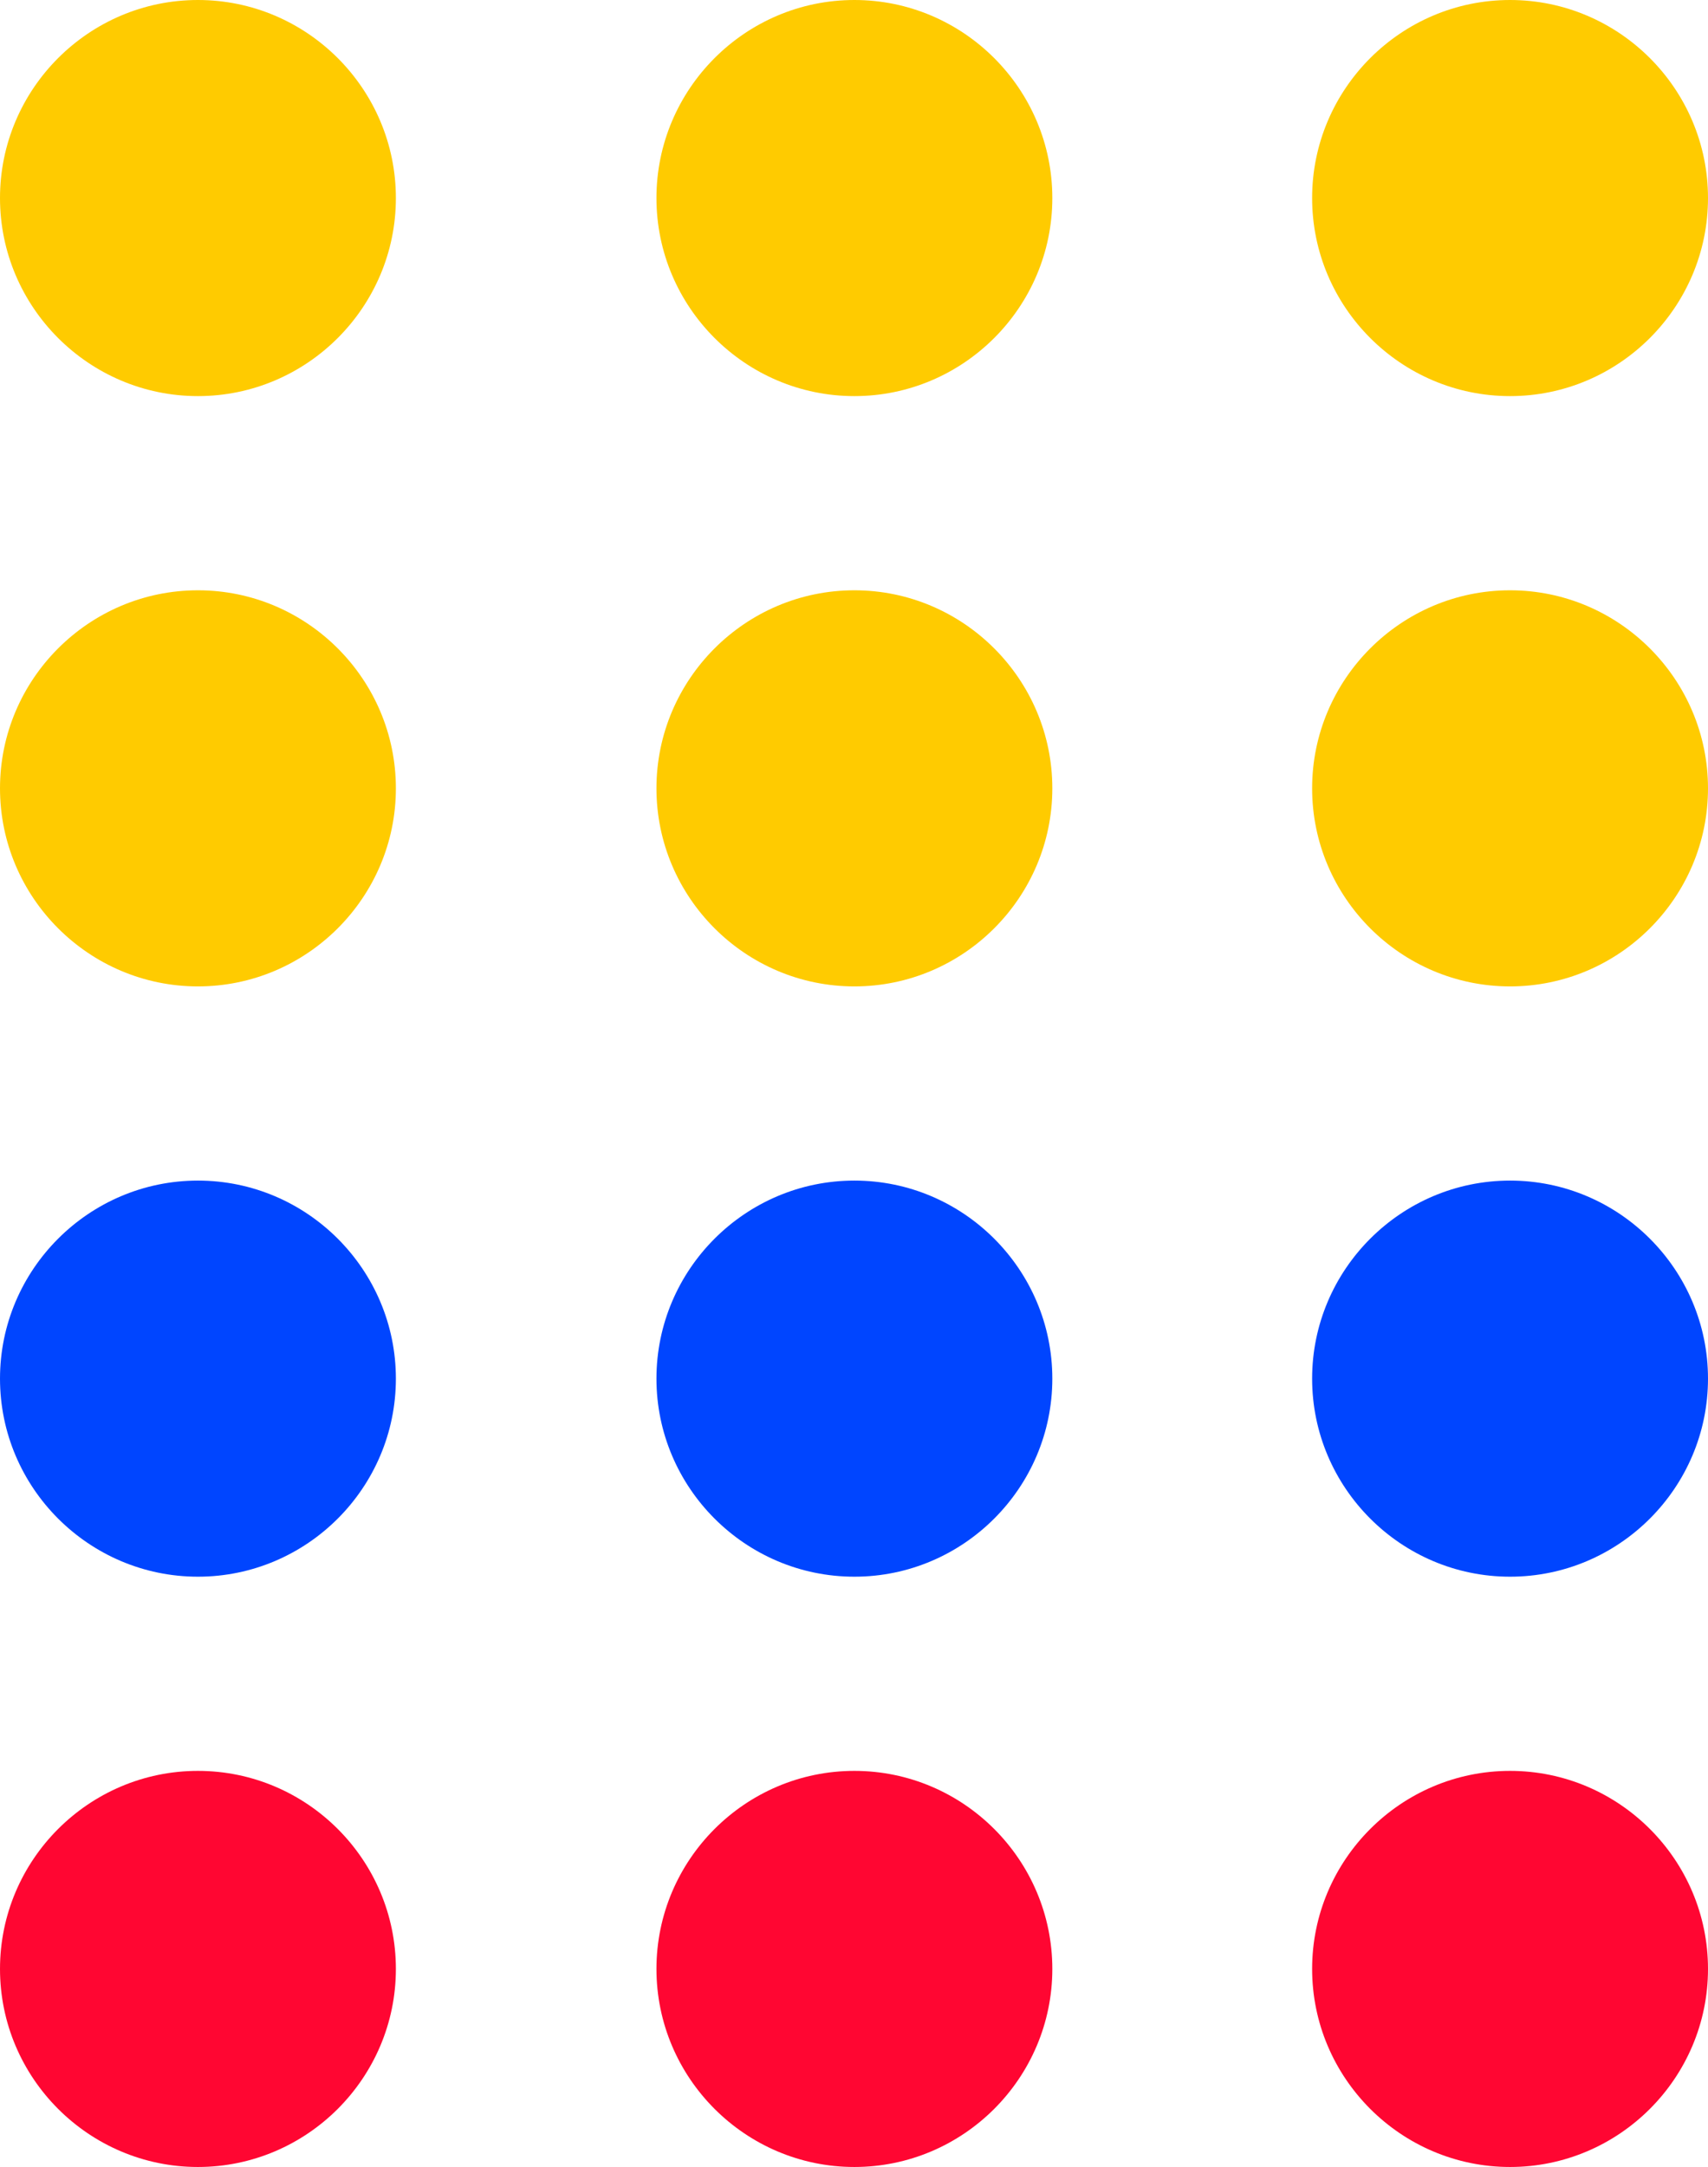
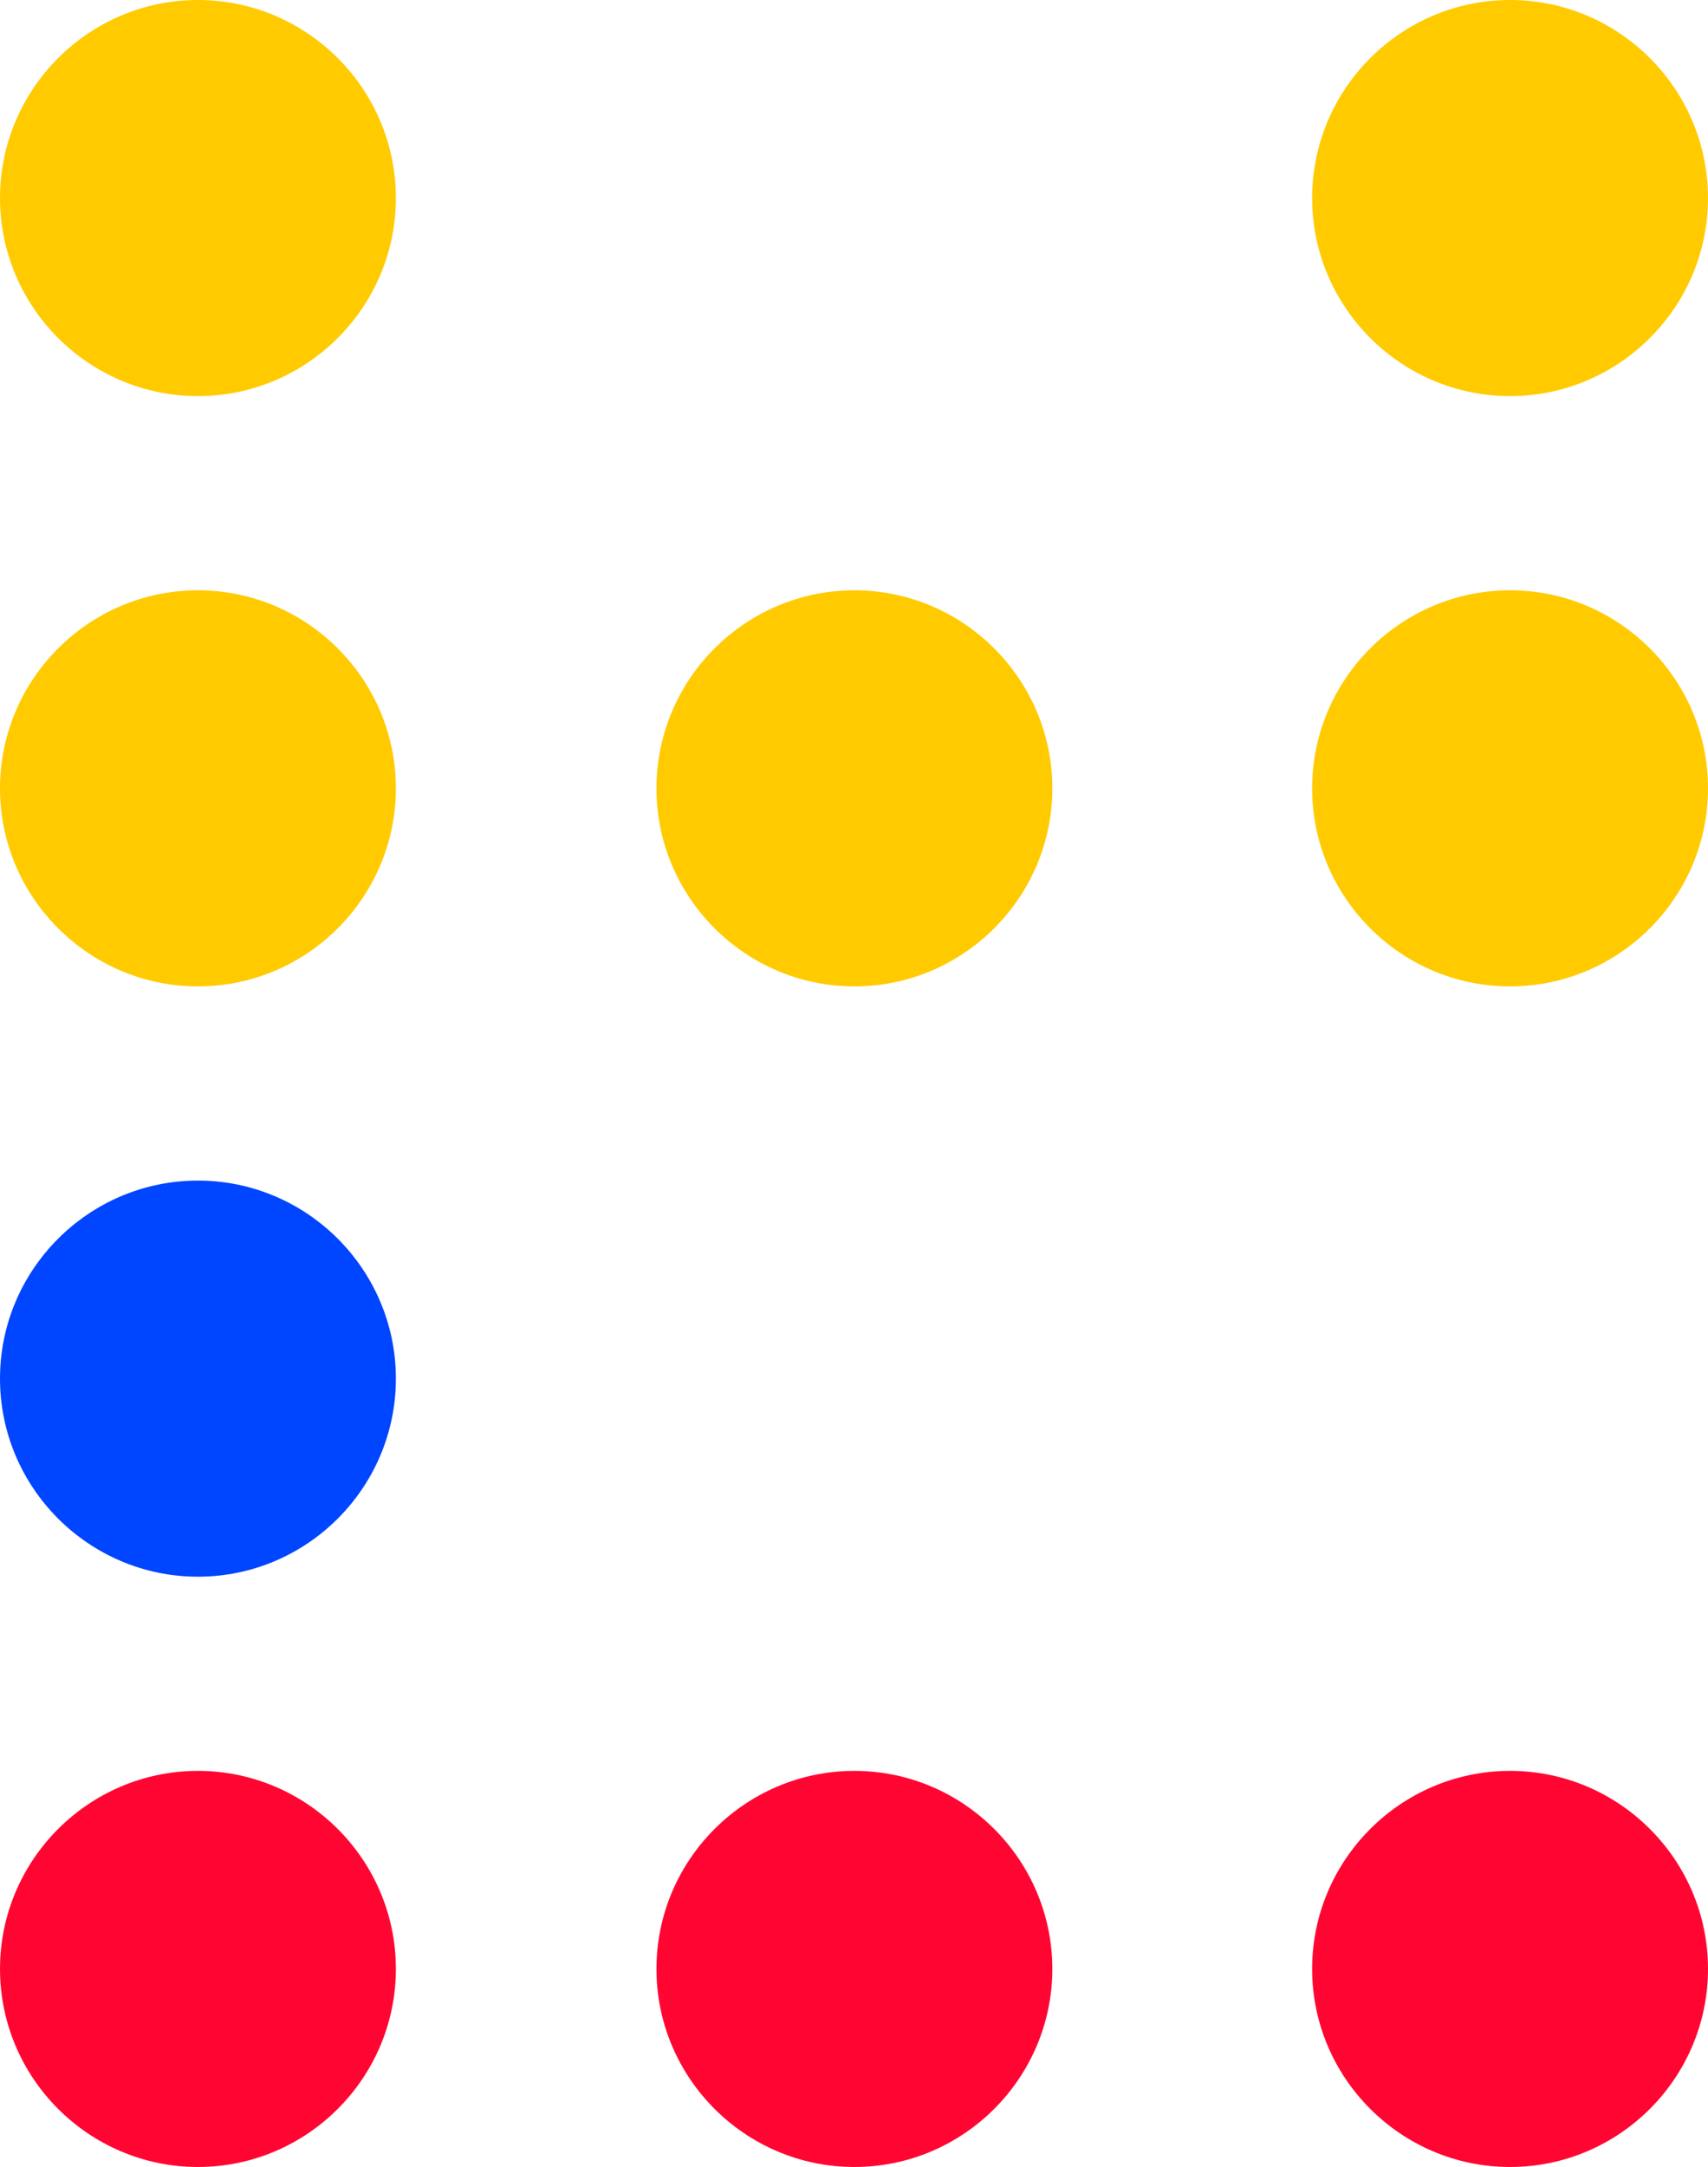
<svg xmlns="http://www.w3.org/2000/svg" id="Capa_1" viewBox="0 0 22.09 28.01">
  <defs>
    <style>      .st0 {        fill: #ffcb00;      }      .st1 {        fill: #0045ff;      }      .st2 {        fill: #ff0632;      }    </style>
  </defs>
  <g>
    <path class="st0" d="M5.12,2.56c0,1.41-1.15,2.56-2.56,2.56S0,3.97,0,2.56,1.15,0,2.56,0s2.56,1.15,2.56,2.56Z" />
-     <path class="st0" d="M13.61,2.56c0,1.41-1.15,2.56-2.56,2.56s-2.56-1.15-2.56-2.56,1.15-2.56,2.56-2.56,2.56,1.15,2.56,2.56Z" />
    <path class="st0" d="M22.09,2.56c0,1.41-1.15,2.56-2.56,2.56s-2.56-1.15-2.56-2.56,1.15-2.56,2.56-2.56,2.56,1.15,2.56,2.56Z" />
  </g>
  <g>
    <path class="st0" d="M5.12,10.19c0,1.41-1.15,2.56-2.56,2.56s-2.56-1.15-2.56-2.56,1.15-2.56,2.56-2.56,2.56,1.15,2.56,2.56Z" />
    <path class="st0" d="M13.61,10.19c0,1.41-1.15,2.56-2.56,2.56s-2.56-1.15-2.56-2.56,1.15-2.56,2.56-2.56,2.56,1.15,2.56,2.56Z" />
    <path class="st0" d="M22.09,10.19c0,1.41-1.15,2.56-2.56,2.56s-2.56-1.15-2.56-2.56,1.15-2.56,2.56-2.56,2.56,1.15,2.56,2.56Z" />
  </g>
  <g>
    <path class="st1" d="M5.12,17.82c0,1.41-1.15,2.56-2.56,2.56s-2.56-1.15-2.56-2.56,1.15-2.56,2.56-2.56,2.56,1.15,2.56,2.56Z" />
-     <path class="st1" d="M13.61,17.82c0,1.41-1.15,2.56-2.56,2.56s-2.56-1.15-2.56-2.56,1.15-2.56,2.56-2.56,2.56,1.15,2.56,2.56Z" />
-     <path class="st1" d="M22.09,17.82c0,1.41-1.15,2.56-2.56,2.56s-2.56-1.15-2.56-2.56,1.15-2.56,2.56-2.56,2.56,1.15,2.56,2.56Z" />
  </g>
  <g>
    <path class="st2" d="M5.12,25.45c0,1.41-1.15,2.56-2.56,2.56s-2.56-1.15-2.56-2.56,1.15-2.56,2.56-2.56,2.56,1.15,2.56,2.56Z" />
    <path class="st2" d="M13.61,25.45c0,1.41-1.15,2.56-2.56,2.56s-2.56-1.15-2.56-2.56,1.15-2.56,2.56-2.56,2.56,1.15,2.56,2.56Z" />
    <path class="st2" d="M22.09,25.45c0,1.41-1.15,2.56-2.56,2.56s-2.56-1.15-2.56-2.56,1.15-2.56,2.56-2.56,2.56,1.15,2.56,2.56Z" />
  </g>
</svg>